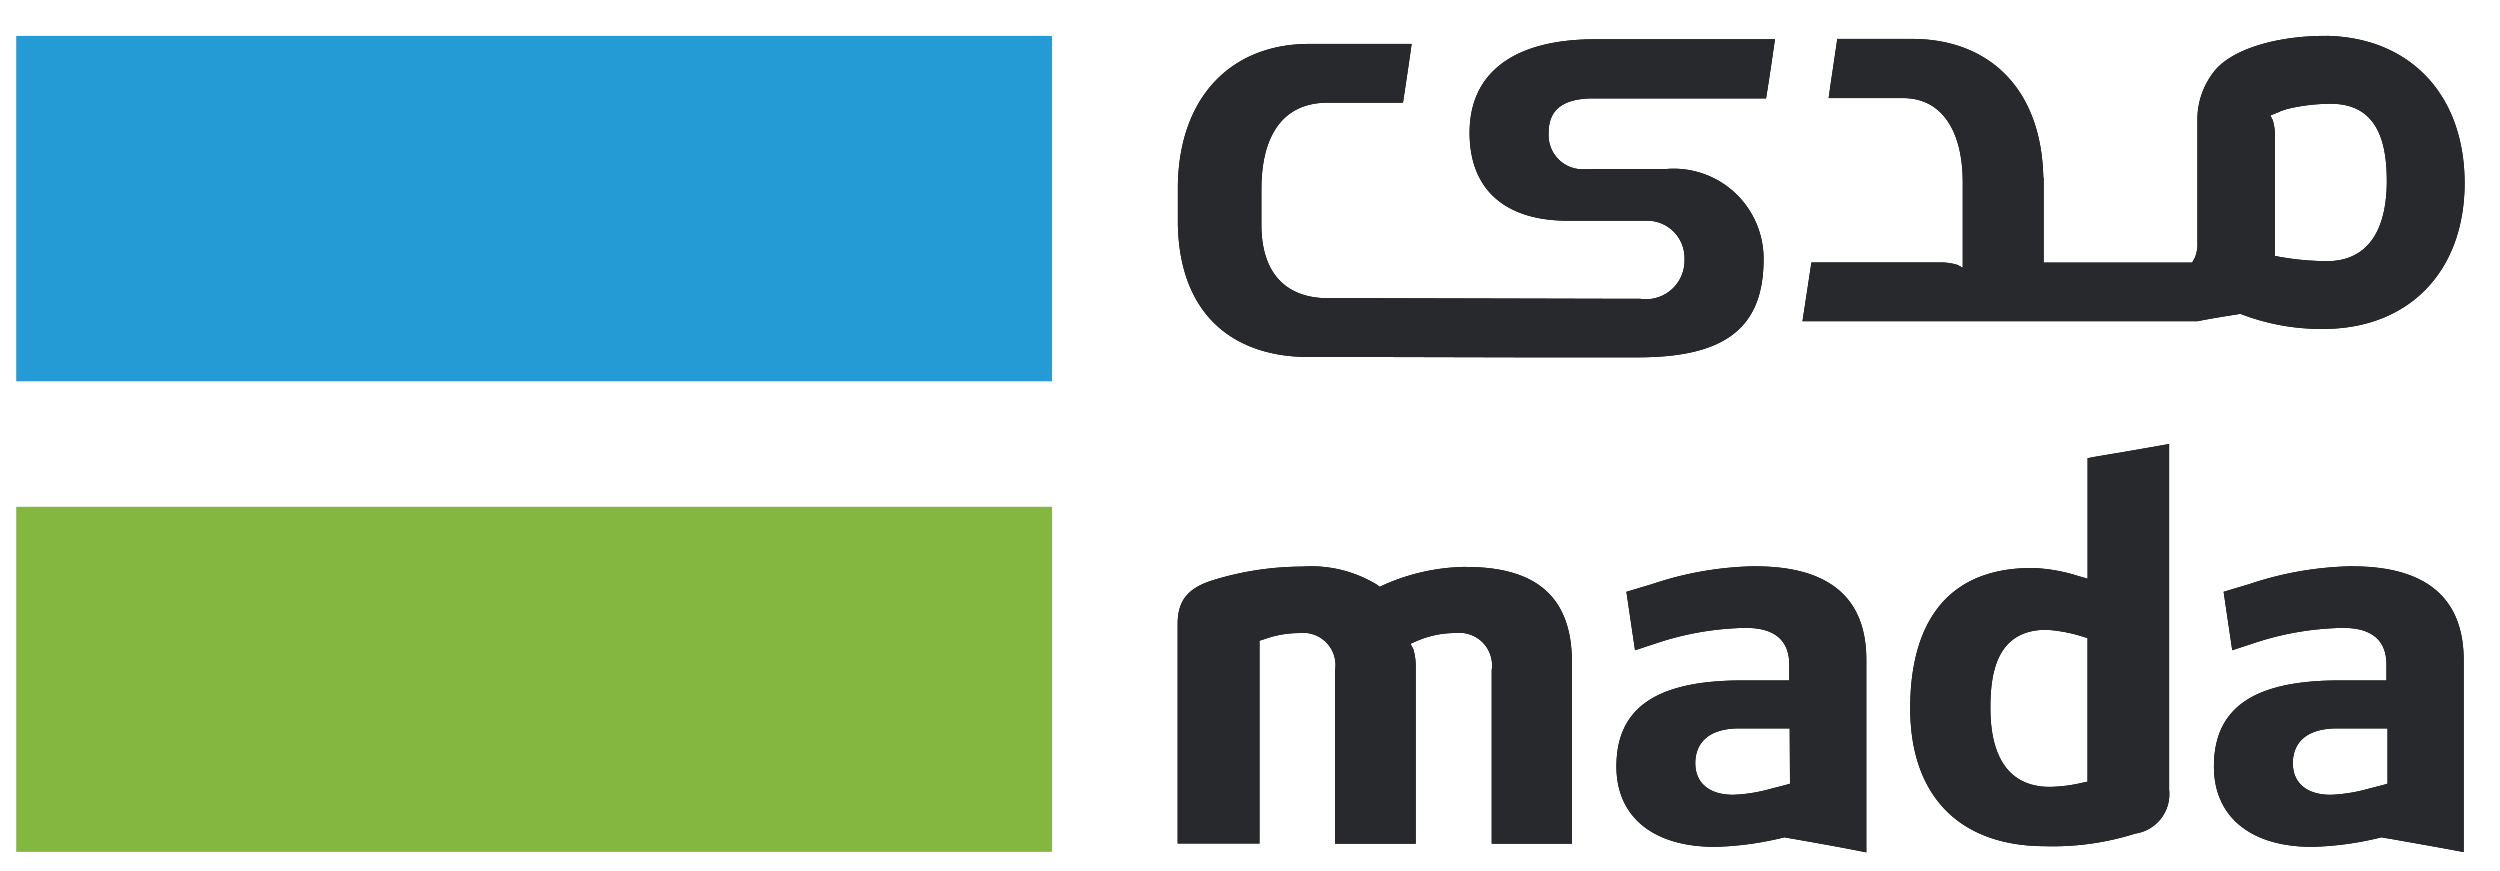
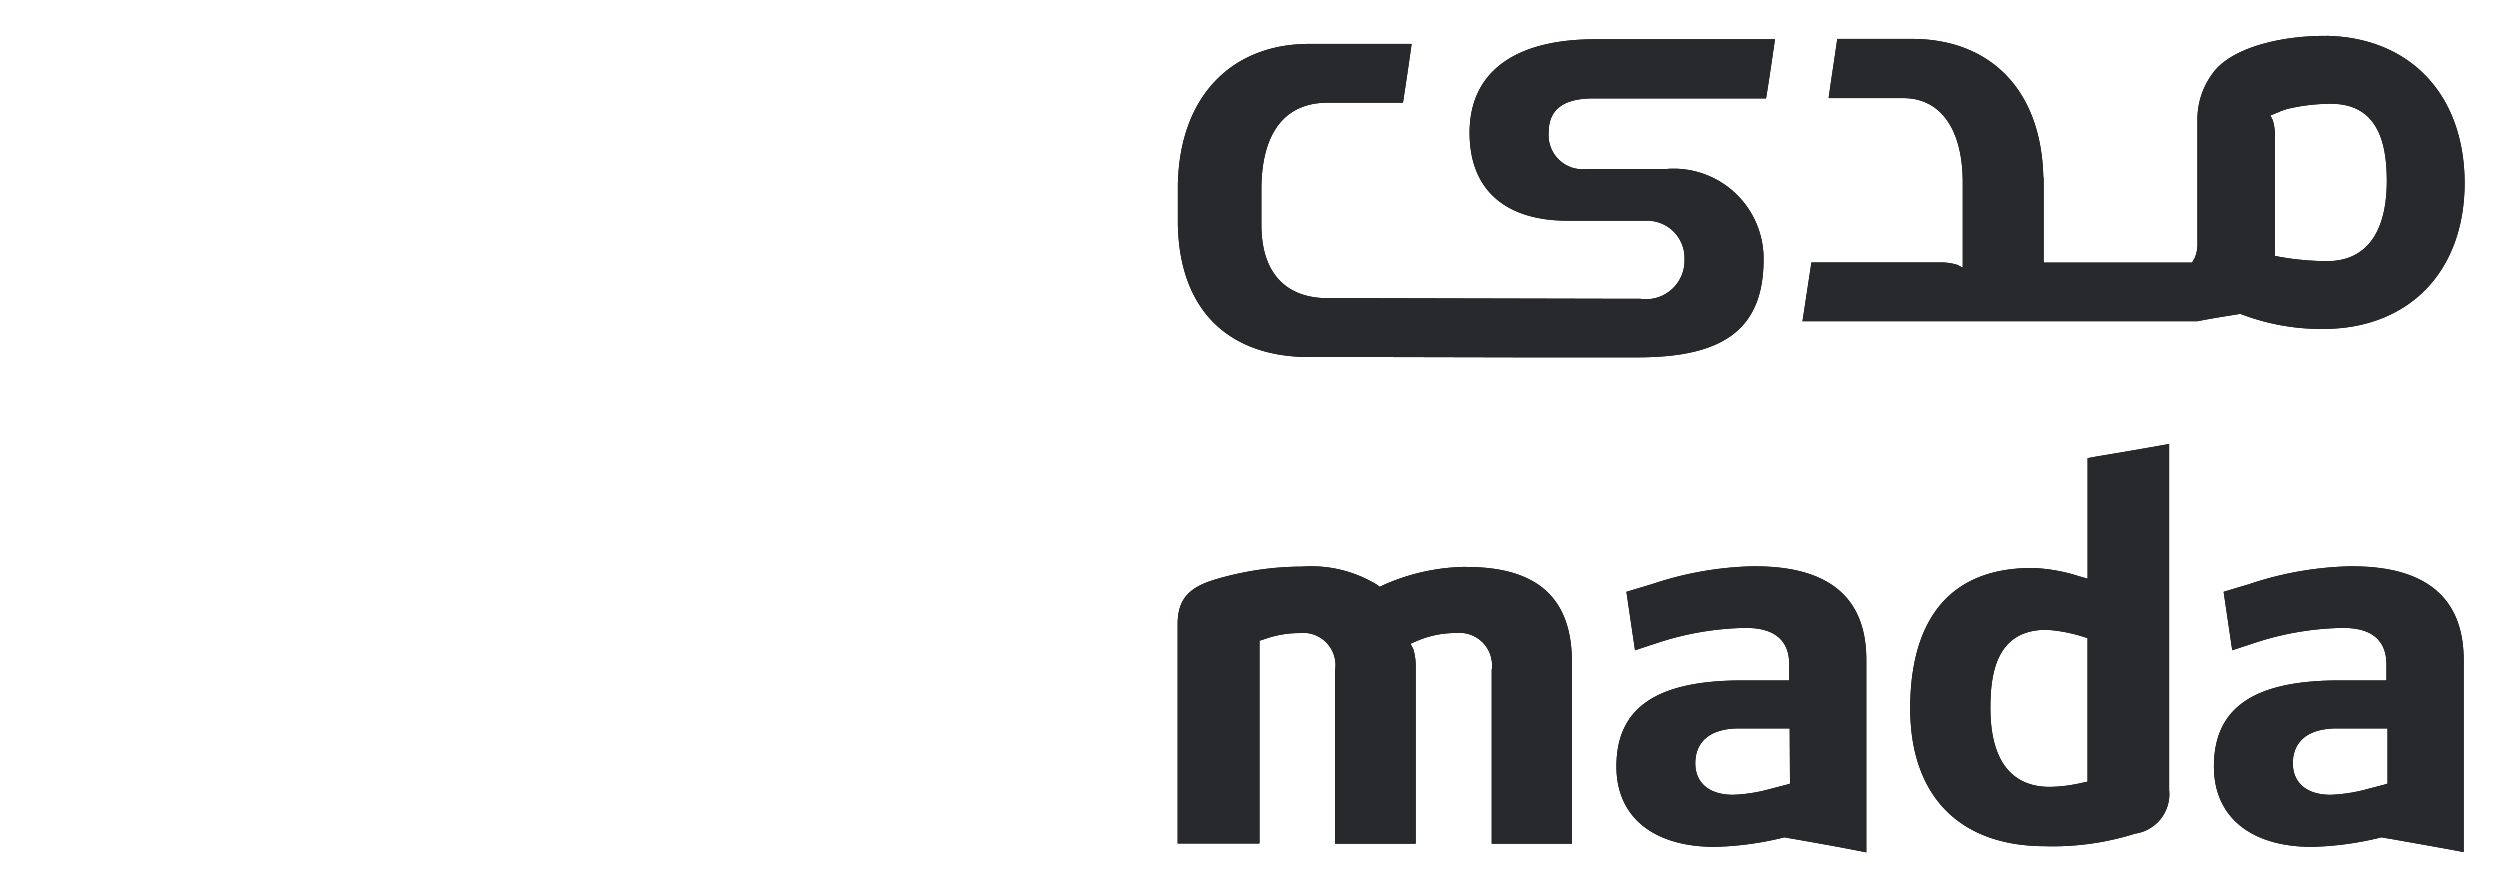
<svg xmlns="http://www.w3.org/2000/svg" width="66" height="23" fill="none">
-   <path fill="#84B740" d="M27.772 13.379H.428v9.11h27.344v-9.11Z" />
-   <path fill="#259BD6" d="M27.772.948H.428v9.118h27.344V.948Z" />
  <path fill="#000" d="m55.113 20.636-.122.025c-.29.07-.587.109-.885.113-.714 0-1.56-.365-1.56-2.086 0-.885.148-2.062 1.477-2.062h.008a4 4 0 0 1 .974.187l.106.032v3.791h.002Zm.22-8.581-.22.04v3.183l-.194-.056-.057-.016a4.475 4.475 0 0 0-1.21-.211c-2.663 0-3.222 2.013-3.222 3.702 0 2.314 1.299 3.642 3.564 3.642.806.023 1.61-.09 2.378-.333a1.052 1.052 0 0 0 .892-1.153v-9.131c-.633.113-1.29.227-1.932.333M63.03 20.69l-.113.033-.406.105c-.32.09-.65.142-.983.155-.625 0-.998-.309-.998-.836 0-.341.155-.918 1.178-.918h1.323v1.461Zm-.933-5.74a8.983 8.983 0 0 0-2.712.47l-.681.204.227 1.542.67-.22a7.829 7.829 0 0 1 2.216-.37c.292 0 1.185 0 1.185.965v.423H61.76c-2.264 0-3.312.722-3.312 2.273 0 1.323.966 2.119 2.59 2.119a8.38 8.38 0 0 0 1.802-.244l.033-.008.033.008.203.033c.633.113 1.29.227 1.932.349v-5.066c0-1.64-.99-2.476-2.939-2.476M47.256 20.69l-.114.033-.406.105c-.32.09-.65.143-.982.155-.625 0-.999-.309-.999-.836 0-.341.154-.918 1.17-.918h1.323l.008 1.462v-.001Zm-.926-5.74a8.944 8.944 0 0 0-2.711.47l-.682.204.228 1.542.669-.22a7.83 7.83 0 0 1 2.216-.37c.292 0 1.186 0 1.186.965v.423h-1.242c-2.265 0-3.32.722-3.32 2.273 0 1.323.966 2.119 2.6 2.119a8.38 8.38 0 0 0 1.803-.244l.033-.008.033.008.195.033c.641.113 1.29.227 1.932.357v-5.066c.008-1.656-.983-2.484-2.93-2.484M38.707 14.966a5.477 5.477 0 0 0-2.2.487l-.081.04-.075-.056a3.331 3.331 0 0 0-1.972-.478c-.79.002-1.575.12-2.33.35-.69.21-.959.543-.959 1.168v5.79h2.16v-5.353l.105-.032a2.75 2.75 0 0 1 .95-.17.853.853 0 0 1 .942.982v4.579h2.127v-4.668c.003-.16-.02-.319-.064-.471l-.075-.139.149-.064a2.56 2.56 0 0 1 1.055-.22.86.86 0 0 1 .942.983v4.579h2.117v-4.788c0-1.697-.909-2.517-2.792-2.517M61.44 6.895a7.367 7.367 0 0 1-1.259-.114l-.122-.025V3.624a1.528 1.528 0 0 0-.057-.446l-.065-.13.139-.056c.032-.017.064-.025.105-.041l.025-.017.148-.049a.208.208 0 0 1 .057-.016 5.04 5.04 0 0 1 1.115-.13h.008c1.323 0 1.478 1.177 1.478 2.062-.014 1.722-.866 2.094-1.572 2.094ZM61.432.948h-.057c-1.242 0-2.517.341-2.973 1.007a2.032 2.032 0 0 0-.39 1.209v3.224a.95.95 0 0 1-.064.406l-.075.138h-3.921V4.69h-.009c-.049-2.362-1.445-3.662-3.466-3.662h-1.973c-.081.576-.149.983-.227 1.561h1.964c1.031 0 1.575.877 1.575 2.225v2.254l-.138-.074a1.486 1.486 0 0 0-.462-.065h-3.394l-.236 1.55h10.432c.358-.073.772-.137 1.129-.194.696.27 1.437.405 2.183.398 2.265 0 3.735-1.518 3.735-3.856-.005-2.313-1.425-3.83-3.633-3.88ZM43.14 9.433h.098c2.264 0 3.32-.744 3.32-2.59a2.374 2.374 0 0 0-2.59-2.379h-2.086a.9.9 0 0 1-.998-.958c0-.406.153-.909 1.177-.909h4.562c.098-.595.149-.966.236-1.56h-4.742c-2.208 0-3.32.925-3.32 2.467 0 1.526.966 2.322 2.59 2.322h2.086a.985.985 0 0 1 .998 1.016 1.02 1.02 0 0 1-1.169 1.047h-.349l-6.682-.016h-1.217c-1.031 0-1.754-.584-1.754-1.94v-.934c0-1.412.56-2.289 1.754-2.289h1.984c.09-.6.15-.983.228-1.55h-2.703c-2.022 0-3.42 1.355-3.467 3.716v1.056c.049 2.362 1.445 3.493 3.466 3.493h1.973l3.62.008h2.988-.003Z" />
  <g fill="#27292D" style="mix-blend-mode:color">
    <path d="m55.114 20.636-.122.025c-.29.07-.587.109-.885.113-.715 0-1.561-.365-1.561-2.086 0-.885.148-2.062 1.477-2.062h.008a4 4 0 0 1 .975.187l.105.032v3.791h.003Zm.219-8.581-.22.04v3.183l-.194-.056-.056-.016a4.476 4.476 0 0 0-1.21-.211c-2.663 0-3.223 2.013-3.223 3.702 0 2.314 1.3 3.642 3.564 3.642.806.023 1.61-.09 2.379-.333a1.052 1.052 0 0 0 .892-1.153v-9.131c-.633.113-1.291.227-1.933.333M63.031 20.69l-.114.033-.405.105c-.32.09-.65.142-.983.155-.625 0-.998-.309-.998-.836 0-.341.154-.918 1.177-.918h1.323v1.461Zm-.933-5.74a8.983 8.983 0 0 0-2.712.47l-.682.204.228 1.542.669-.22a7.83 7.83 0 0 1 2.216-.37c.292 0 1.186 0 1.186.965v.423H61.76c-2.265 0-3.312.722-3.312 2.273 0 1.323.966 2.119 2.59 2.119a8.38 8.38 0 0 0 1.802-.244l.033-.008.032.008.203.033c.633.113 1.291.227 1.933.349v-5.066c0-1.64-.991-2.476-2.94-2.476M47.256 20.69l-.113.033-.406.105c-.32.09-.65.143-.983.155-.625 0-.998-.309-.998-.836 0-.341.154-.918 1.169-.918h1.323l.008 1.462v-.001Zm-.925-5.74a8.944 8.944 0 0 0-2.712.47l-.681.204.227 1.542.67-.22a7.83 7.83 0 0 1 2.216-.37c.292 0 1.185 0 1.185.965v.423h-1.242c-2.265 0-3.32.722-3.32 2.273 0 1.323.966 2.119 2.601 2.119a8.38 8.38 0 0 0 1.803-.244l.033-.008.032.008.195.033c.642.113 1.291.227 1.933.357v-5.066c.008-1.656-.983-2.484-2.931-2.484M38.708 14.966a5.477 5.477 0 0 0-2.2.487l-.082.04-.074-.056a3.33 3.33 0 0 0-1.973-.478c-.79.002-1.575.12-2.33.35-.69.21-.958.543-.958 1.168v5.79h2.16v-5.353l.105-.032a2.75 2.75 0 0 1 .95-.17.853.853 0 0 1 .941.982v4.579h2.128v-4.668c.002-.16-.02-.319-.065-.471l-.074-.139.148-.064a2.56 2.56 0 0 1 1.056-.22.86.86 0 0 1 .942.983v4.579h2.117v-4.788c0-1.697-.91-2.517-2.793-2.517M61.44 6.895a7.367 7.367 0 0 1-1.258-.114l-.122-.025V3.624a1.528 1.528 0 0 0-.057-.446l-.065-.13.138-.056c.033-.017.065-.025.106-.041l.024-.017.149-.049a.207.207 0 0 1 .056-.016 5.04 5.04 0 0 1 1.115-.13h.009c1.323 0 1.477 1.177 1.477 2.062-.013 1.722-.866 2.094-1.572 2.094ZM61.432.948h-.056c-1.242 0-2.517.341-2.974 1.007a2.032 2.032 0 0 0-.39 1.209v3.224a.952.952 0 0 1-.064.406l-.074.138h-3.922V4.69h-.008c-.05-2.362-1.445-3.662-3.467-3.662h-1.973c-.08.576-.148.983-.227 1.561h1.965c1.03 0 1.575.877 1.575 2.225v2.254l-.139-.074a1.486 1.486 0 0 0-.462-.065h-3.394c-.065.43-.149.991-.236 1.55H58.02c.357-.073.771-.137 1.128-.194.696.27 1.437.405 2.184.398 2.265 0 3.734-1.518 3.734-3.856-.004-2.313-1.425-3.83-3.633-3.88ZM43.14 9.433h.098c2.265 0 3.32-.744 3.32-2.59a2.374 2.374 0 0 0-2.59-2.379h-2.086a.9.9 0 0 1-.998-.958c0-.406.154-.909 1.178-.909h4.562c.097-.595.148-.966.235-1.56h-4.741c-2.208 0-3.32.925-3.32 2.467 0 1.526.966 2.322 2.59 2.322h2.086a.986.986 0 0 1 .998 1.016 1.018 1.018 0 0 1-1.17 1.047h-.349l-6.681-.016h-1.218c-1.03 0-1.753-.584-1.753-1.94v-.934c0-1.412.56-2.289 1.753-2.289h1.985c.09-.6.149-.983.227-1.55h-2.703c-2.022 0-3.42 1.355-3.467 3.716v1.056c.05 2.362 1.445 3.493 3.467 3.493h1.973l3.62.008h2.988-.003Z" />
  </g>
</svg>